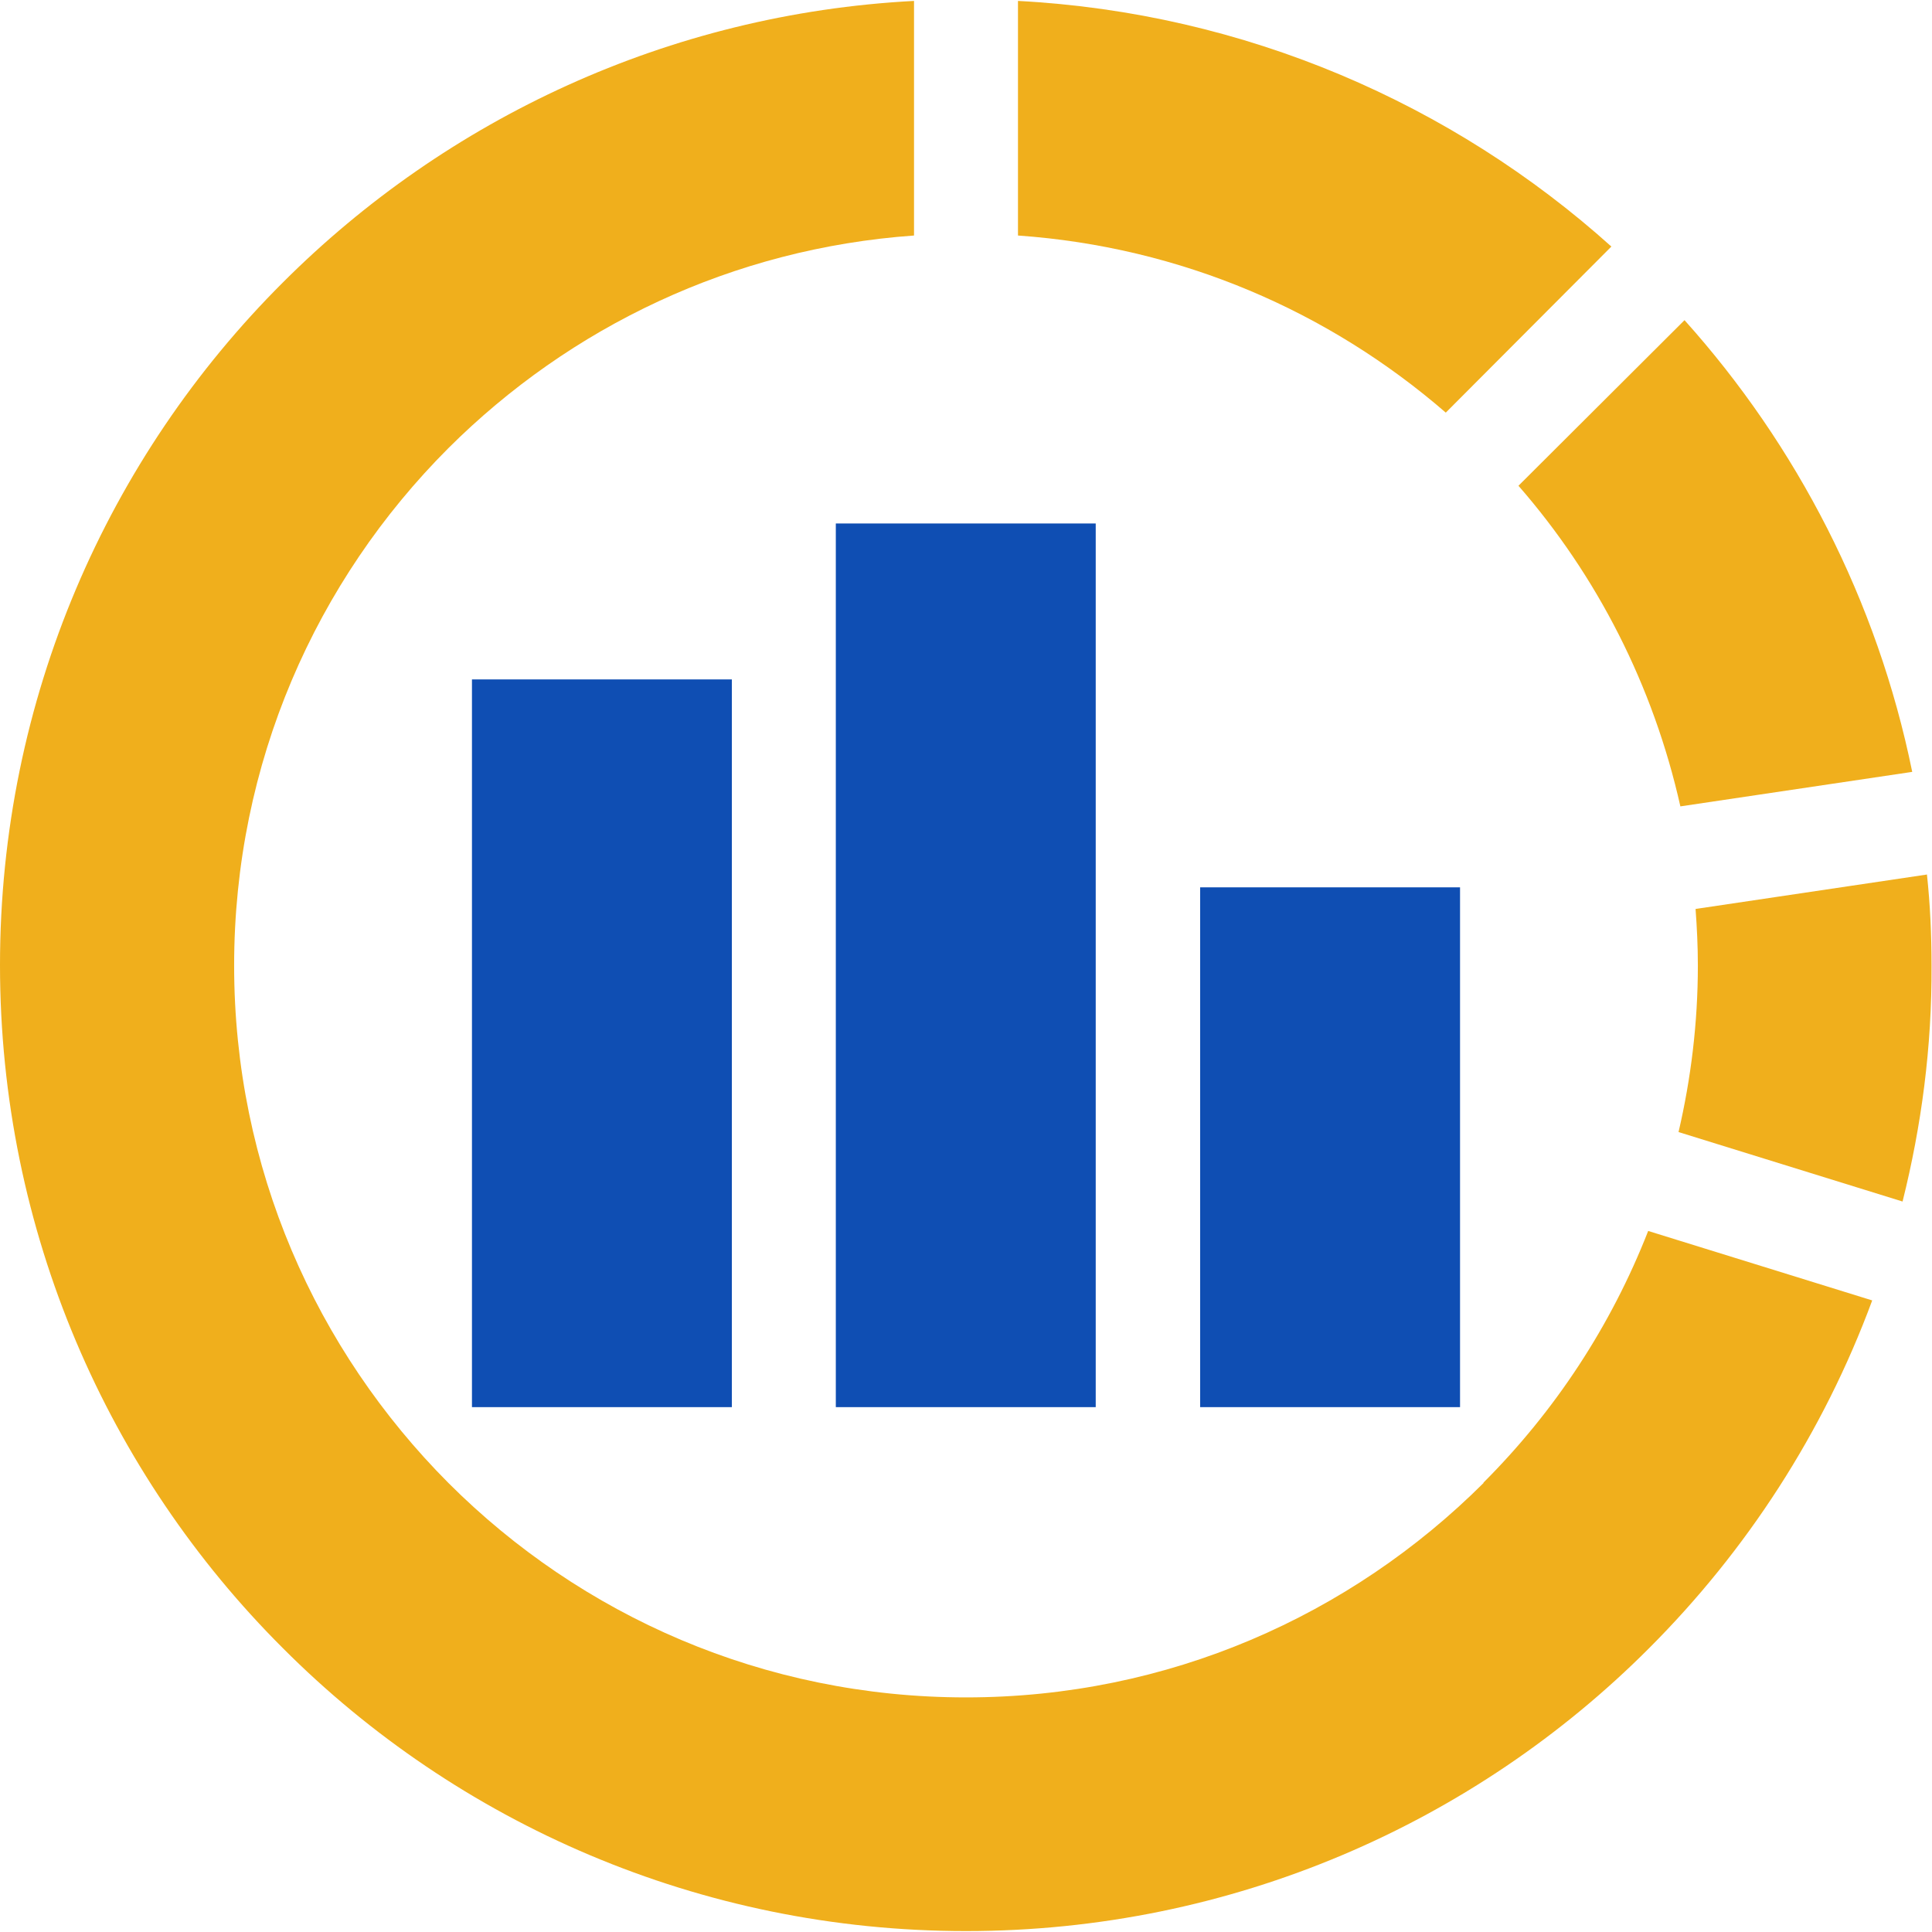
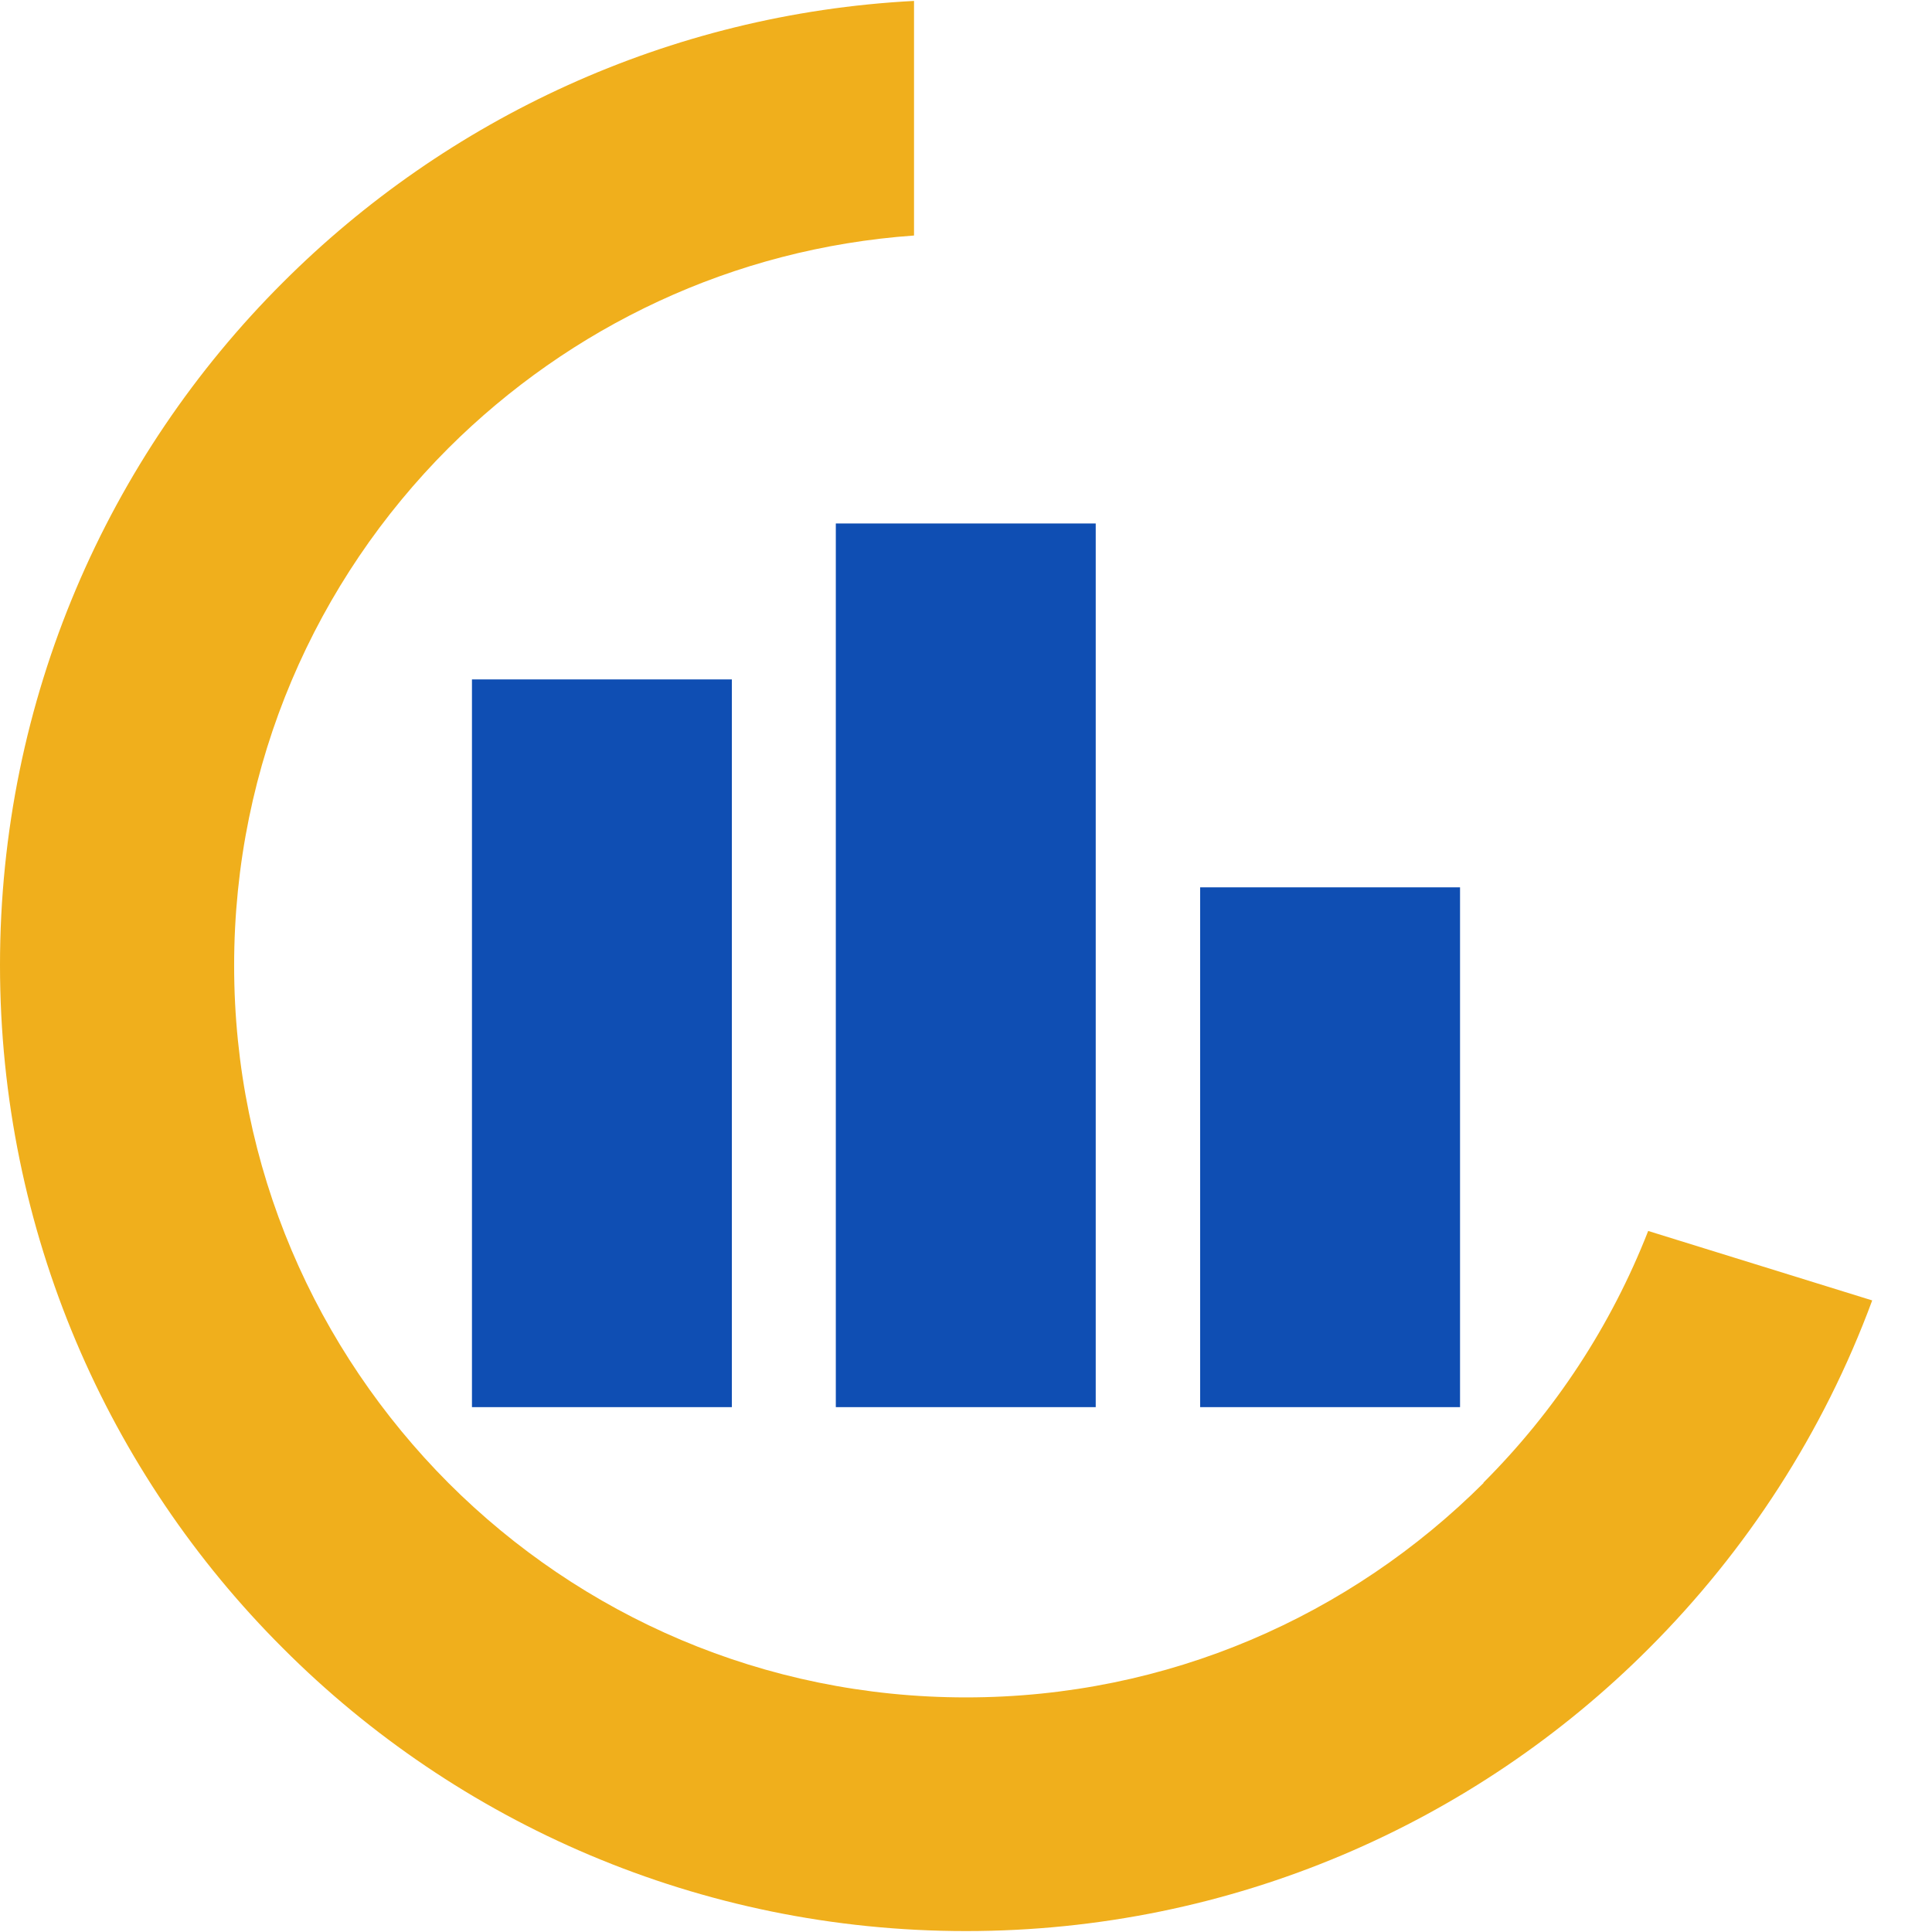
<svg xmlns="http://www.w3.org/2000/svg" id="_レイヤー_1" data-name="レイヤー 1" width="42" height="42" viewBox="0 0 42 42">
  <defs>
    <style>
      .cls-1 {
        fill: #f0af1c;
      }

      .cls-2 {
        fill: #0f4eb3;
      }
    </style>
  </defs>
  <rect class="cls-2" x="10.26" y="14.77" width="5.65" height="15.82" />
  <rect class="cls-2" x="26.09" y="19.29" width="5.65" height="11.3" />
  <rect class="cls-2" x="18.17" y="11.38" width="5.65" height="19.21" />
-   <path class="cls-1" d="M36.53,17.53l5.04-.75c-.76-3.73-2.51-7.1-4.95-9.82l-3.61,3.6c1.71,1.96,2.93,4.34,3.52,6.97Z" />
-   <path class="cls-1" d="M41.9,19.01l-5.04.75c.03.4.05.81.05,1.23,0,1.25-.15,2.46-.42,3.62l4.87,1.51c.41-1.64.64-3.36.63-5.13,0-.67-.03-1.33-.1-1.98Z" />
  <path class="cls-1" d="M32.25,32.24c-2.89,2.88-6.85,4.66-11.25,4.66-4.4,0-8.37-1.78-11.25-4.66-2.88-2.89-4.66-6.85-4.66-11.25,0-4.4,1.78-8.37,4.66-11.25,2.64-2.63,6.17-4.34,10.12-4.62V.02c-5.34.28-10.17,2.57-13.72,6.12C2.35,9.93,0,15.19,0,20.98c0,5.79,2.35,11.06,6.15,14.85,3.79,3.8,9.06,6.15,14.85,6.15,5.79,0,11.06-2.35,14.85-6.15,2.12-2.12,3.79-4.69,4.85-7.56l-4.87-1.51c-.81,2.07-2.03,3.92-3.58,5.47Z" />
-   <path class="cls-1" d="M35.03,5.36C31.58,2.26,27.07.28,22.13.02v5.1c3.55.25,6.76,1.65,9.3,3.85l3.6-3.61Z" />
</svg>